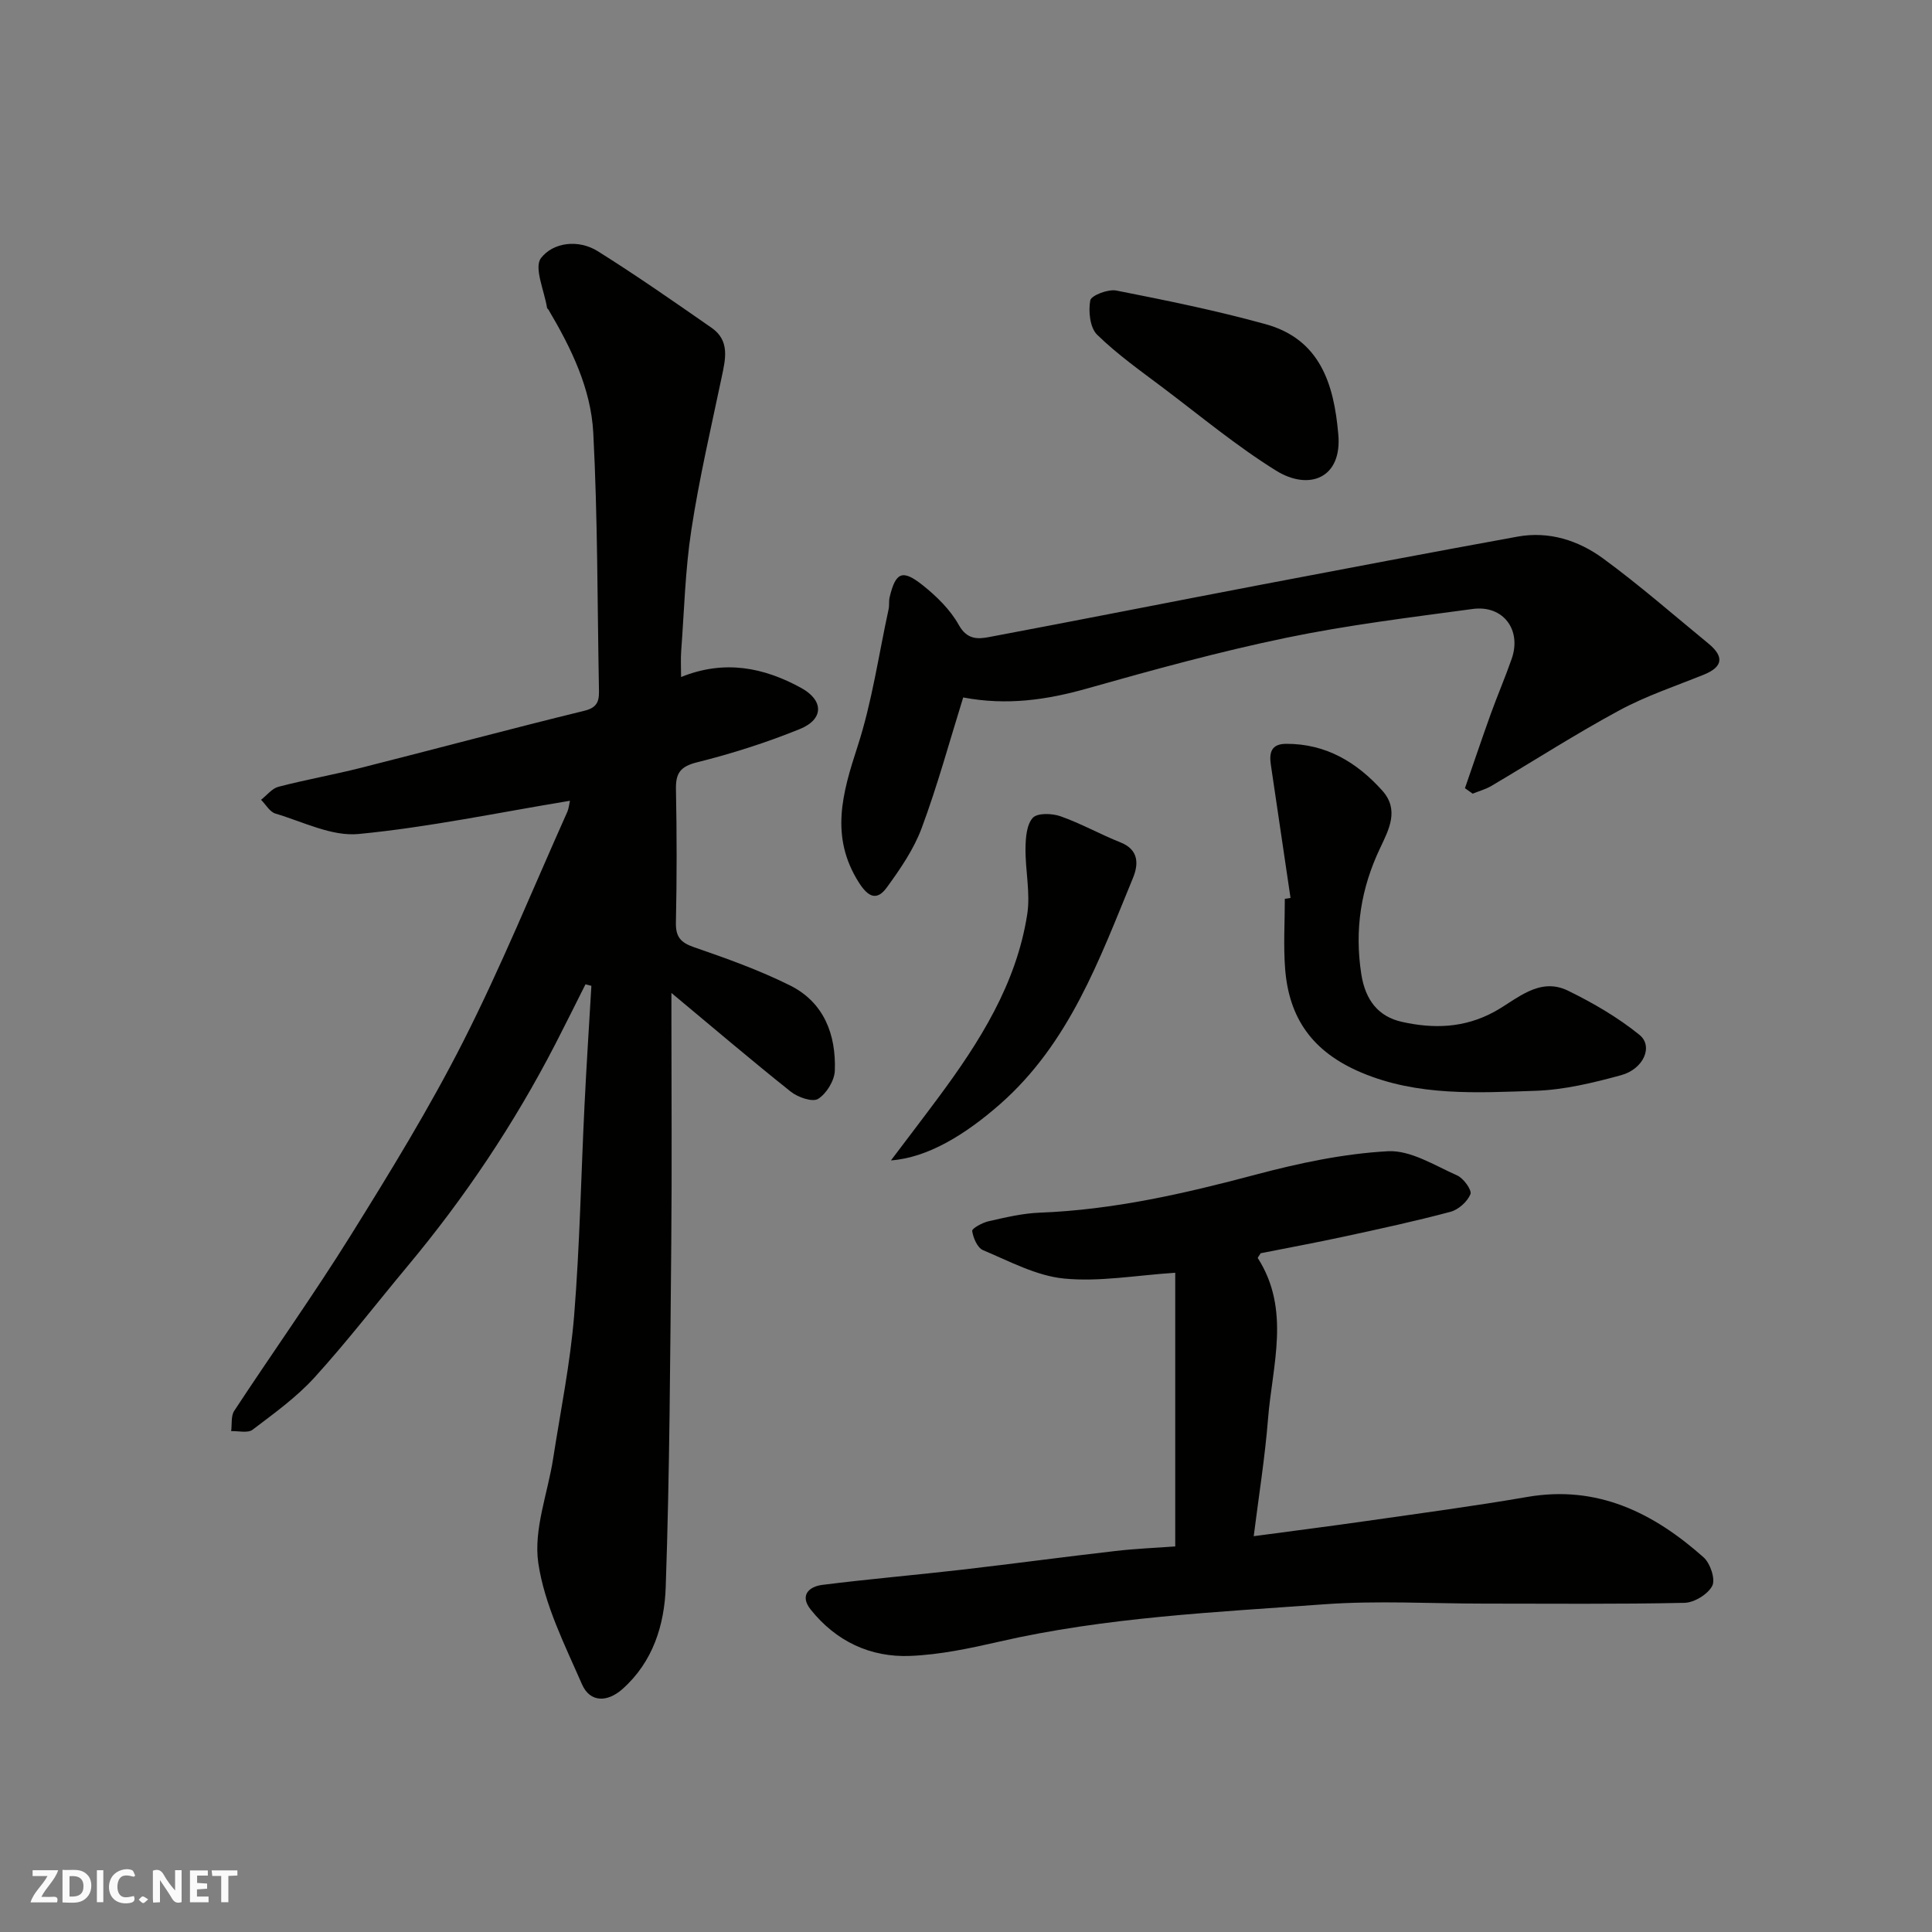
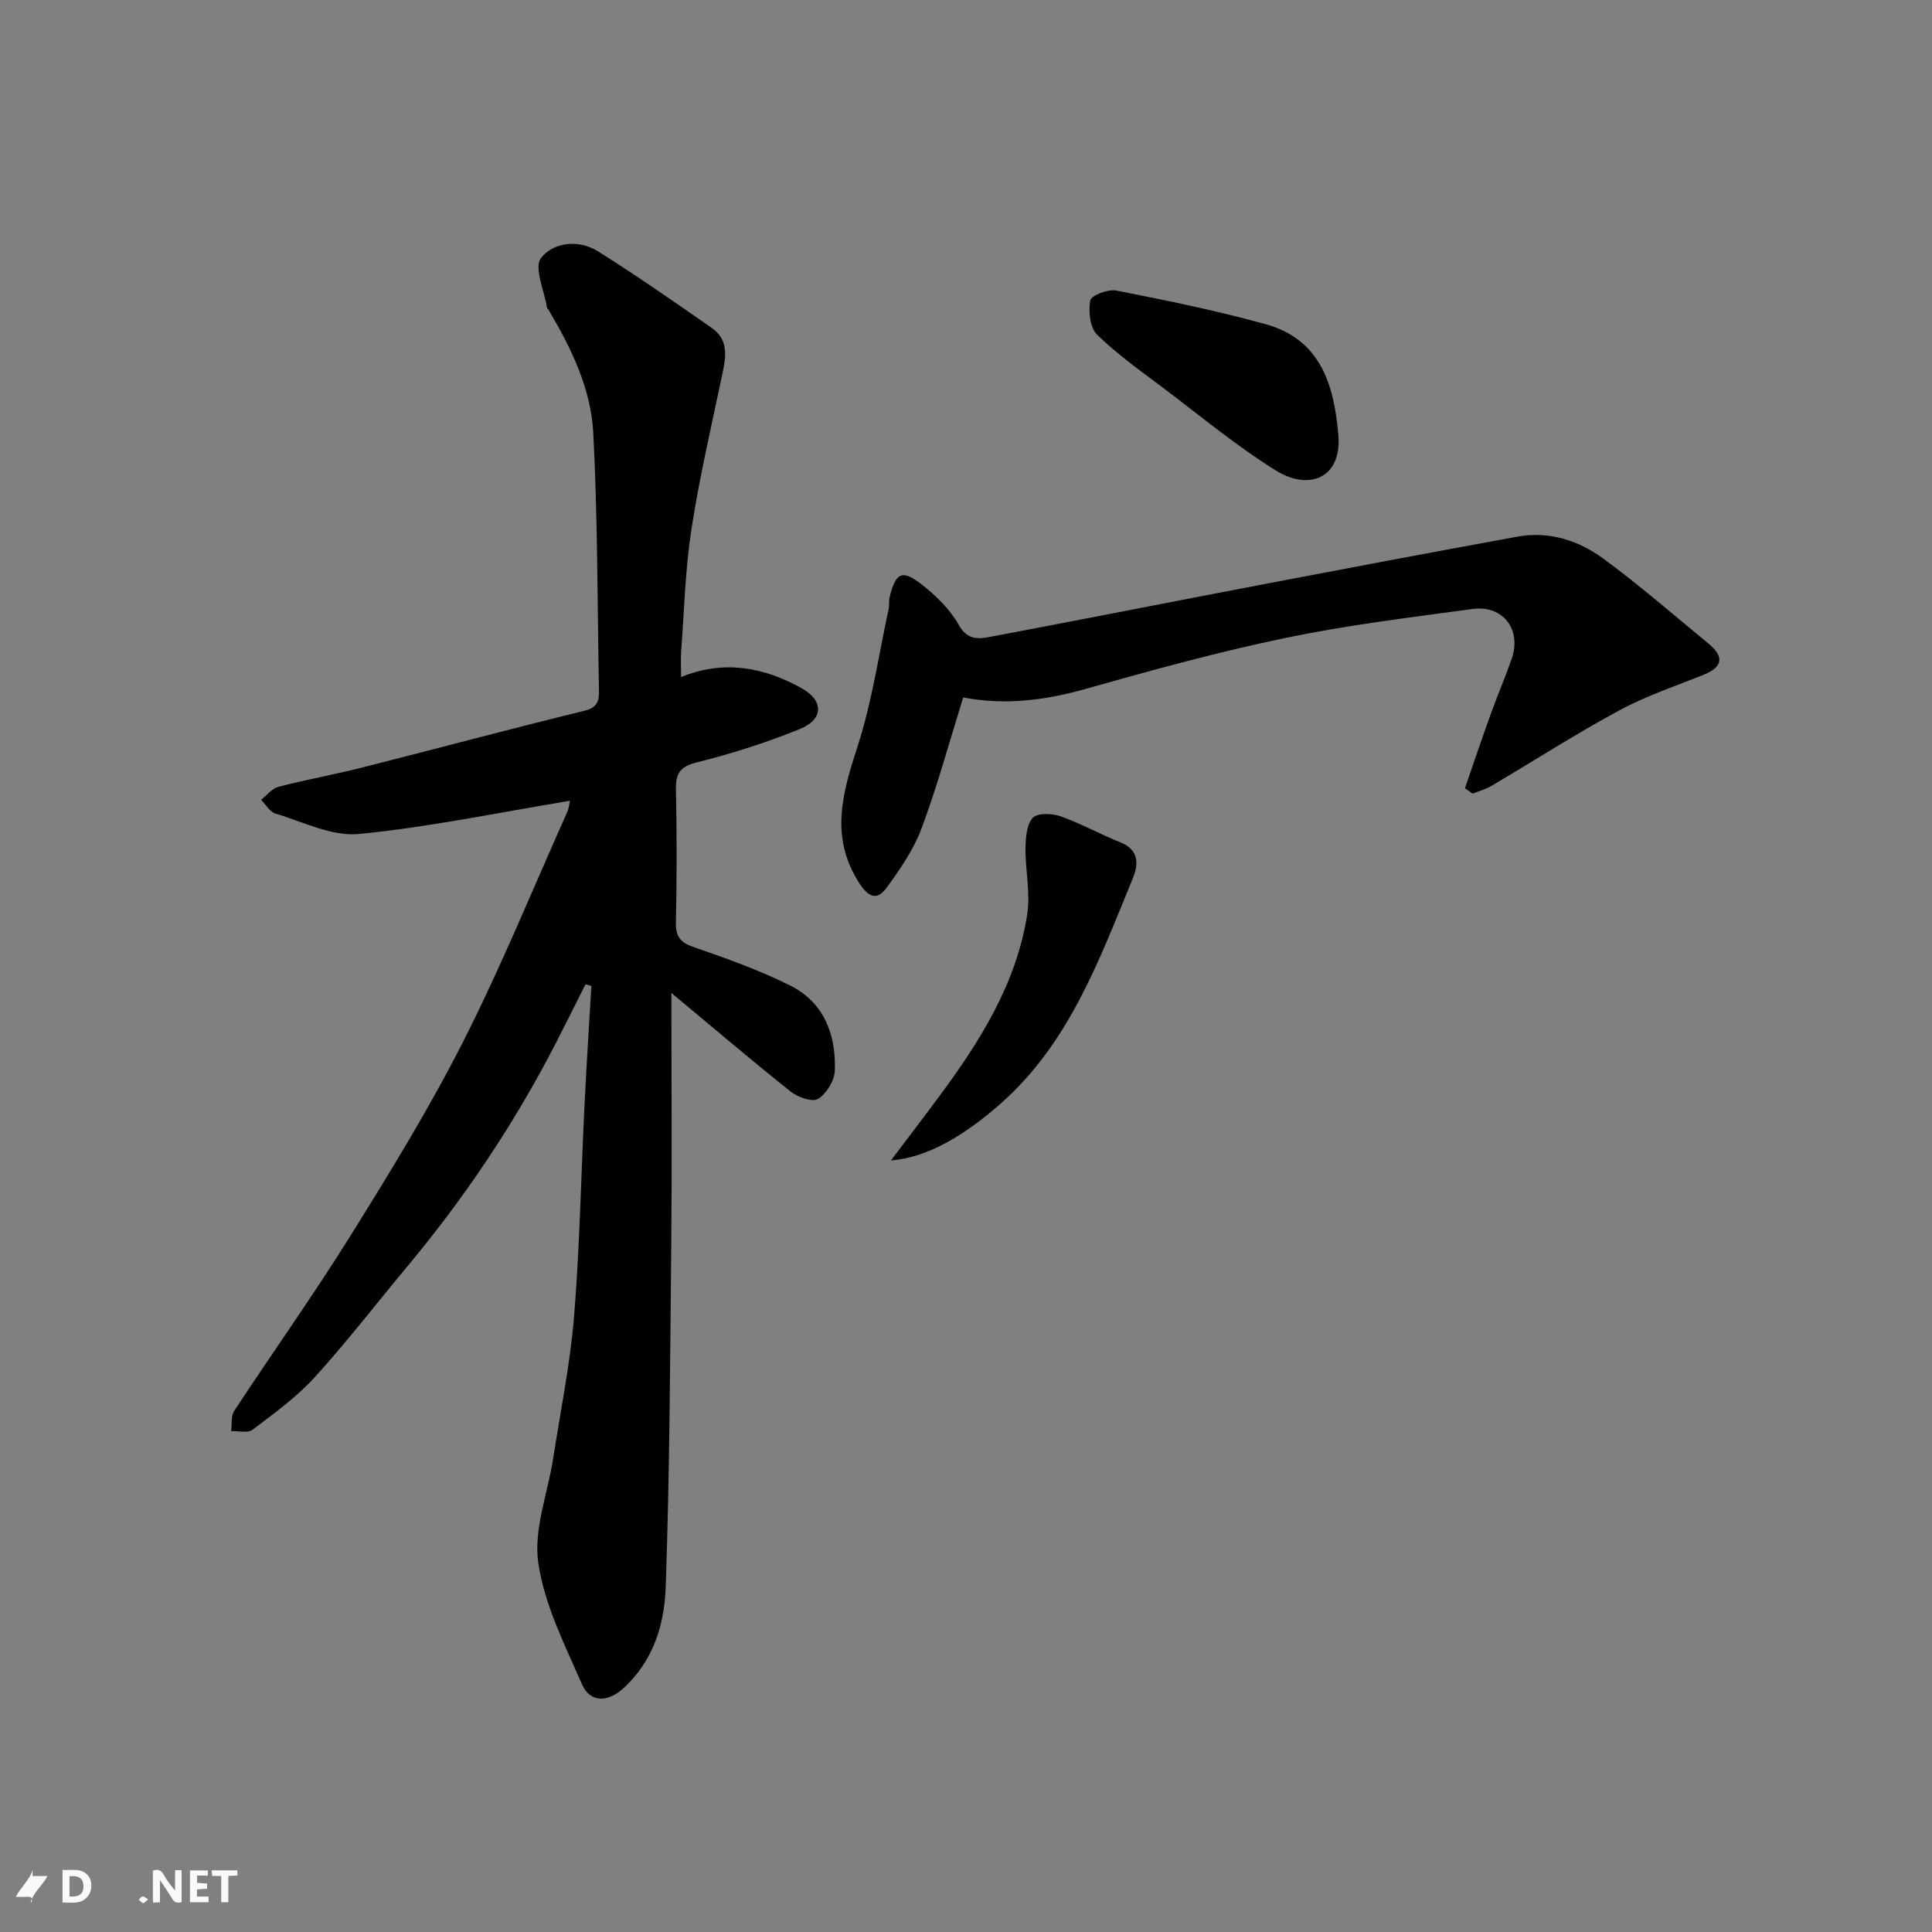
<svg xmlns="http://www.w3.org/2000/svg" enable-background="new 0 0 400 400" viewBox="0 0 400 400">
  <rect x="0" y="0" width="400" height="400" fill="#808080" stroke="none" />
  <g fill="#fafafb">
    <path d="m37.59 393.81c-.92.31-1.52.05-2-.78-.7-1.2-1.52-2.34-2.47-3.78v4.59c-.55.03-.95.05-1.41.07-.03-.37-.06-.64-.06-.91 0-1.91 0-3.81 0-5.7 1.13-.41 1.77-.03 2.29.91.62 1.11 1.38 2.14 2.31 3.19v-4.2h1.35v6.61z" />
    <path d="m12.94 393.88v-6.75c1.9.19 3.93-.54 5.37 1.29.8 1.01.78 2.88.03 3.97-1.37 1.97-3.4 1.51-5.4 1.49m1.45-1.22c2.04.12 2.92-.58 2.89-2.21-.03-1.51-.98-2.19-2.89-2z" />
-     <path d="m11.81 393.87h-5.49c.68-2.18 2.47-3.48 3.51-5.45h-3.08v-1.21h5.29c-.71 2.13-2.44 3.48-3.47 5.51.86 0 1.63.04 2.39-.01.79-.05 1.14.21.85 1.16" />
+     <path d="m11.81 393.87h-5.49c.68-2.18 2.47-3.48 3.51-5.45h-3.08v-1.21c-.71 2.13-2.44 3.48-3.47 5.51.86 0 1.63.04 2.39-.01.79-.05 1.14.21.85 1.16" />
    <path d="m39.33 393.86v-6.61h3.7v1.07h-2.22v1.52c.68.04 1.34.09 2.07.13v1.07c-.72.05-1.38.09-2.1.14v1.48h2.4v1.19h-3.85z" />
-     <path d="m27.71 388.56c-1.15-.3-2.46-.61-3.1.64-.37.73-.41 1.93-.06 2.67.63 1.35 1.99.93 3.17.68.35.94-.01 1.32-.93 1.46-1.62.25-3.05-.27-3.76-1.48-.73-1.24-.6-3.03.31-4.17.88-1.11 2.71-1.7 4-1.16.32.13.44.74.65 1.12-.1.08-.19.16-.28.24" />
    <path d="m49.15 387.24v1.07c-.59.02-1.17.05-1.87.08v5.44h-1.48v-5.44h-1.85c-.05-.4-.08-.73-.13-1.15z" />
-     <path d="m20.06 387.21h1.33v6.62h-1.33z" />
    <path d="m30.68 393.25c-.49.38-.8.79-1.05.76-.32-.05-.6-.45-.9-.7.26-.24.51-.64.8-.67.29-.04.62.3 1.15.61" />
  </g>
  <path d="m118 165.79c-14.87 2.45-29.23 5.48-43.75 6.88-5.57.54-11.53-2.54-17.23-4.23-1.17-.35-1.99-1.87-2.97-2.85 1.19-.93 2.26-2.35 3.61-2.7 5.65-1.47 11.41-2.49 17.07-3.92 15.45-3.91 30.84-8.04 46.32-11.83 3.06-.75 3-2.53 2.95-4.75-.33-17.6-.25-35.22-1.17-52.79-.48-9.16-4.58-17.55-9.26-25.46-.08-.14-.28-.25-.31-.39-.55-3.53-2.76-8.35-1.25-10.32 2.51-3.27 7.76-3.93 11.77-1.41 8.01 5.02 15.78 10.45 23.55 15.85 3.84 2.67 2.87 6.5 2.07 10.3-2.21 10.5-4.65 20.98-6.27 31.58-1.27 8.27-1.47 16.71-2.1 25.08-.12 1.62-.02 3.25-.02 5.34 9.03-3.65 17.16-1.96 24.83 2.24 4.76 2.6 4.73 6.51-.24 8.53-6.9 2.8-14.07 5.09-21.29 6.89-3.52.88-4.43 2.29-4.36 5.63.18 9.16.19 18.33-.01 27.49-.07 3.01.95 4.2 3.78 5.17 6.73 2.32 13.49 4.74 19.84 7.9 7.03 3.5 9.56 10.17 9.28 17.66-.08 2.06-1.72 4.74-3.46 5.83-1.17.73-4.2-.33-5.67-1.5-8.21-6.54-16.21-13.36-24.7-20.43v5.23c0 15.5.12 31-.03 46.49-.23 23.77-.33 47.54-1.15 71.29-.27 7.8-2.61 15.48-8.97 21.12-3.1 2.75-6.7 2.82-8.37-1-3.56-8.17-7.77-16.46-9.04-25.1-1.02-6.93 1.96-14.42 3.08-21.68 1.53-9.84 3.53-19.65 4.34-29.56 1.17-14.49 1.43-29.06 2.15-43.59.4-8.23.94-16.44 1.42-24.67-.41-.11-.81-.21-1.22-.32-2.08 4.13-4.13 8.28-6.25 12.39-8.5 16.47-18.75 31.78-30.63 46.01-6.41 7.69-12.53 15.64-19.26 23.04-3.73 4.09-8.35 7.41-12.79 10.78-.99.75-2.93.23-4.43.29.19-1.42-.07-3.13.64-4.21 7.97-12.13 16.41-23.97 24.09-36.29 8.19-13.14 16.32-26.39 23.32-40.18 7.87-15.52 14.45-31.69 21.57-47.59.29-.71.36-1.54.52-2.24z" fill="#010100" />
-   <path d="m243.32 320.17c0-19.51 0-38.07 0-56.66-8.13.53-15.68 1.92-23.02 1.2-5.74-.56-11.3-3.58-16.78-5.88-1.16-.49-2.03-2.53-2.24-3.97-.08-.52 2.1-1.72 3.38-2.01 3.48-.79 7.03-1.64 10.57-1.78 15.3-.58 30.04-3.96 44.77-7.88 8.94-2.38 18.17-4.34 27.36-4.84 4.69-.25 9.67 2.95 14.33 5.01 1.32.58 3.09 3.05 2.75 3.88-.64 1.56-2.48 3.21-4.13 3.65-7.22 1.93-14.54 3.51-21.84 5.09-5.86 1.27-11.76 2.36-17.46 3.49-.3.51-.66.89-.59 1.01 6.84 10.71 3 22.14 2.11 33.3-.63 7.94-1.9 15.84-2.96 24.27 8.35-1.12 15.76-2.06 23.16-3.12 11.16-1.6 22.34-3.08 33.45-5 14.55-2.52 26.15 3.28 36.52 12.49 1.39 1.23 2.5 4.54 1.81 5.9-.9 1.75-3.72 3.48-5.75 3.53-13.82.3-27.66.16-41.49.16-11.03 0-22.11-.66-33.09.14-22.55 1.65-45.2 2.66-67.37 7.75-6.03 1.38-12.2 2.69-18.35 2.94-8.26.34-15.37-3.03-20.61-9.59-2.34-2.93-.38-4.77 2.42-5.12 9.6-1.21 19.25-2.03 28.87-3.14 10.57-1.22 21.12-2.65 31.7-3.86 4.22-.5 8.47-.66 12.48-.96z" fill="#010100" />
  <path d="m303.3 163.19c1.78-5.13 3.51-10.28 5.35-15.39 1.38-3.82 2.99-7.56 4.33-11.4 2.1-6-1.77-11.17-8.07-10.32-12.93 1.75-25.92 3.33-38.68 5.98-13.83 2.87-27.5 6.62-41.1 10.47-8.36 2.37-16.65 3.59-25.71 1.87-2.85 9.15-5.32 18.24-8.59 27.03-1.64 4.41-4.44 8.49-7.24 12.33-2.02 2.77-3.82 2.04-5.78-1.06-6.01-9.48-3.41-18.48-.27-28.13 3-9.21 4.37-18.95 6.44-28.46.17-.8.02-1.68.21-2.47 1.23-5.14 2.61-5.83 6.78-2.53 2.91 2.31 5.77 5.1 7.55 8.3 1.69 3.03 3.91 2.93 6.23 2.49 18.73-3.52 37.41-7.23 56.13-10.8 17.76-3.39 35.53-6.76 53.32-10 6.5-1.18 12.59.78 17.7 4.52 7.53 5.51 14.57 11.68 21.8 17.61 3.17 2.6 3.18 4.78-.92 6.44-5.88 2.38-11.96 4.4-17.51 7.4-9.02 4.87-17.66 10.43-26.5 15.65-1.19.7-2.57 1.07-3.87 1.6-.53-.38-1.07-.75-1.6-1.13z" fill="#010100" />
-   <path d="m267.19 185.91c-1.36-9.21-2.73-18.41-4.08-27.62-.36-2.48.09-4.29 3.2-4.29 8.23-.02 14.6 3.81 19.88 9.69 3.56 3.97 1.37 8.05-.45 11.89-3.96 8.33-5.33 16.85-3.9 26.09.85 5.47 3.58 8.82 8.43 9.9 6.48 1.44 12.89 1.33 19.21-2.15 4.57-2.52 9.21-7.23 15.18-4.3 5.19 2.54 10.31 5.52 14.78 9.14 2.9 2.35.86 7.08-3.82 8.35-5.78 1.58-11.77 3.03-17.72 3.23-12.12.41-24.37 1.15-36.03-3.77-10.2-4.3-15.01-11.31-15.8-21.51-.37-4.8-.06-9.65-.06-14.47.39-.07.78-.13 1.18-.18z" fill="#010100" />
  <path d="m184.46 240.25c3.63-4.81 6.79-8.93 9.88-13.1 8.49-11.45 16.08-23.43 18.33-37.81.7-4.45-.41-9.16-.35-13.74.03-2.16.23-4.88 1.51-6.28.96-1.04 3.99-.94 5.74-.32 4.25 1.5 8.24 3.75 12.44 5.42 3.86 1.54 3.69 4.6 2.56 7.35-6.96 16.9-13.16 34.21-27.54 46.85-7.23 6.34-14.97 11.07-22.57 11.63z" fill="#010100" />
  <path d="m277.07 89.82c.89 9.21-6.06 11.85-12.87 7.62-8.16-5.07-15.62-11.28-23.31-17.08-4.7-3.55-9.56-6.97-13.75-11.07-1.48-1.45-1.83-4.84-1.41-7.1.19-1.02 3.69-2.37 5.38-2.04 10.36 2.04 20.73 4.15 30.9 6.96 11.31 3.12 14.16 12.41 15.06 22.71z" fill="#010100" />
</svg>